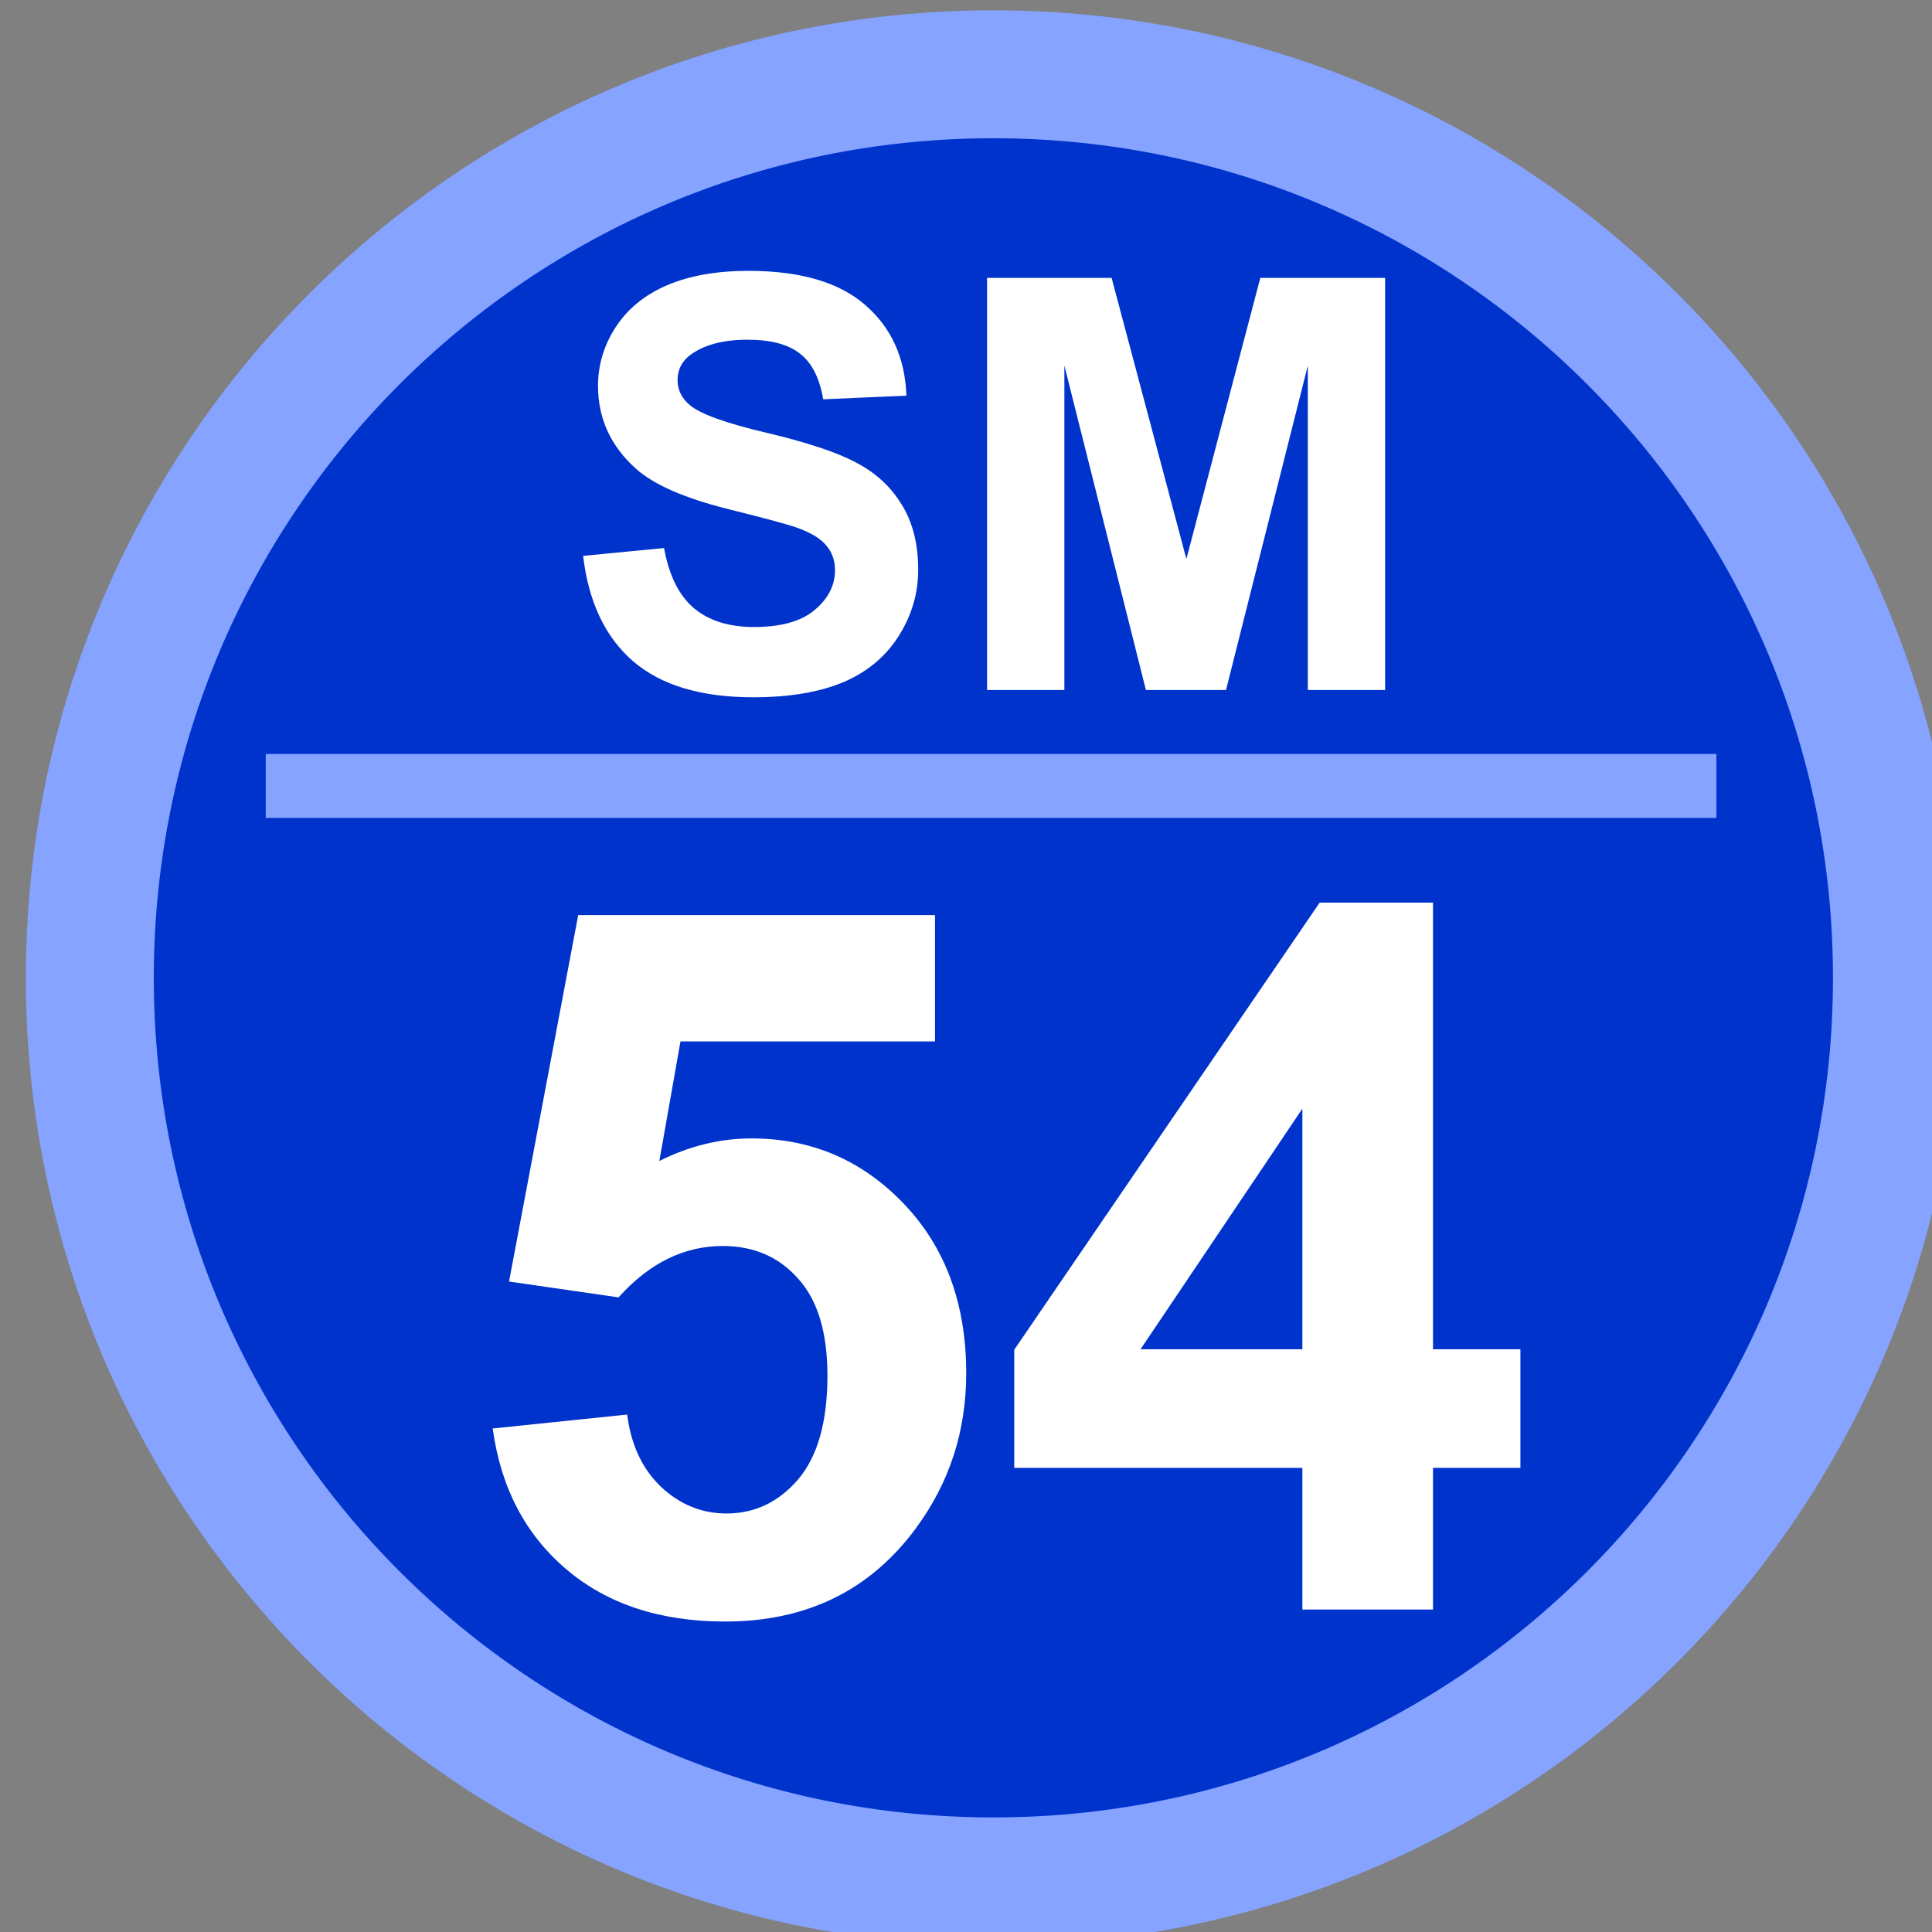
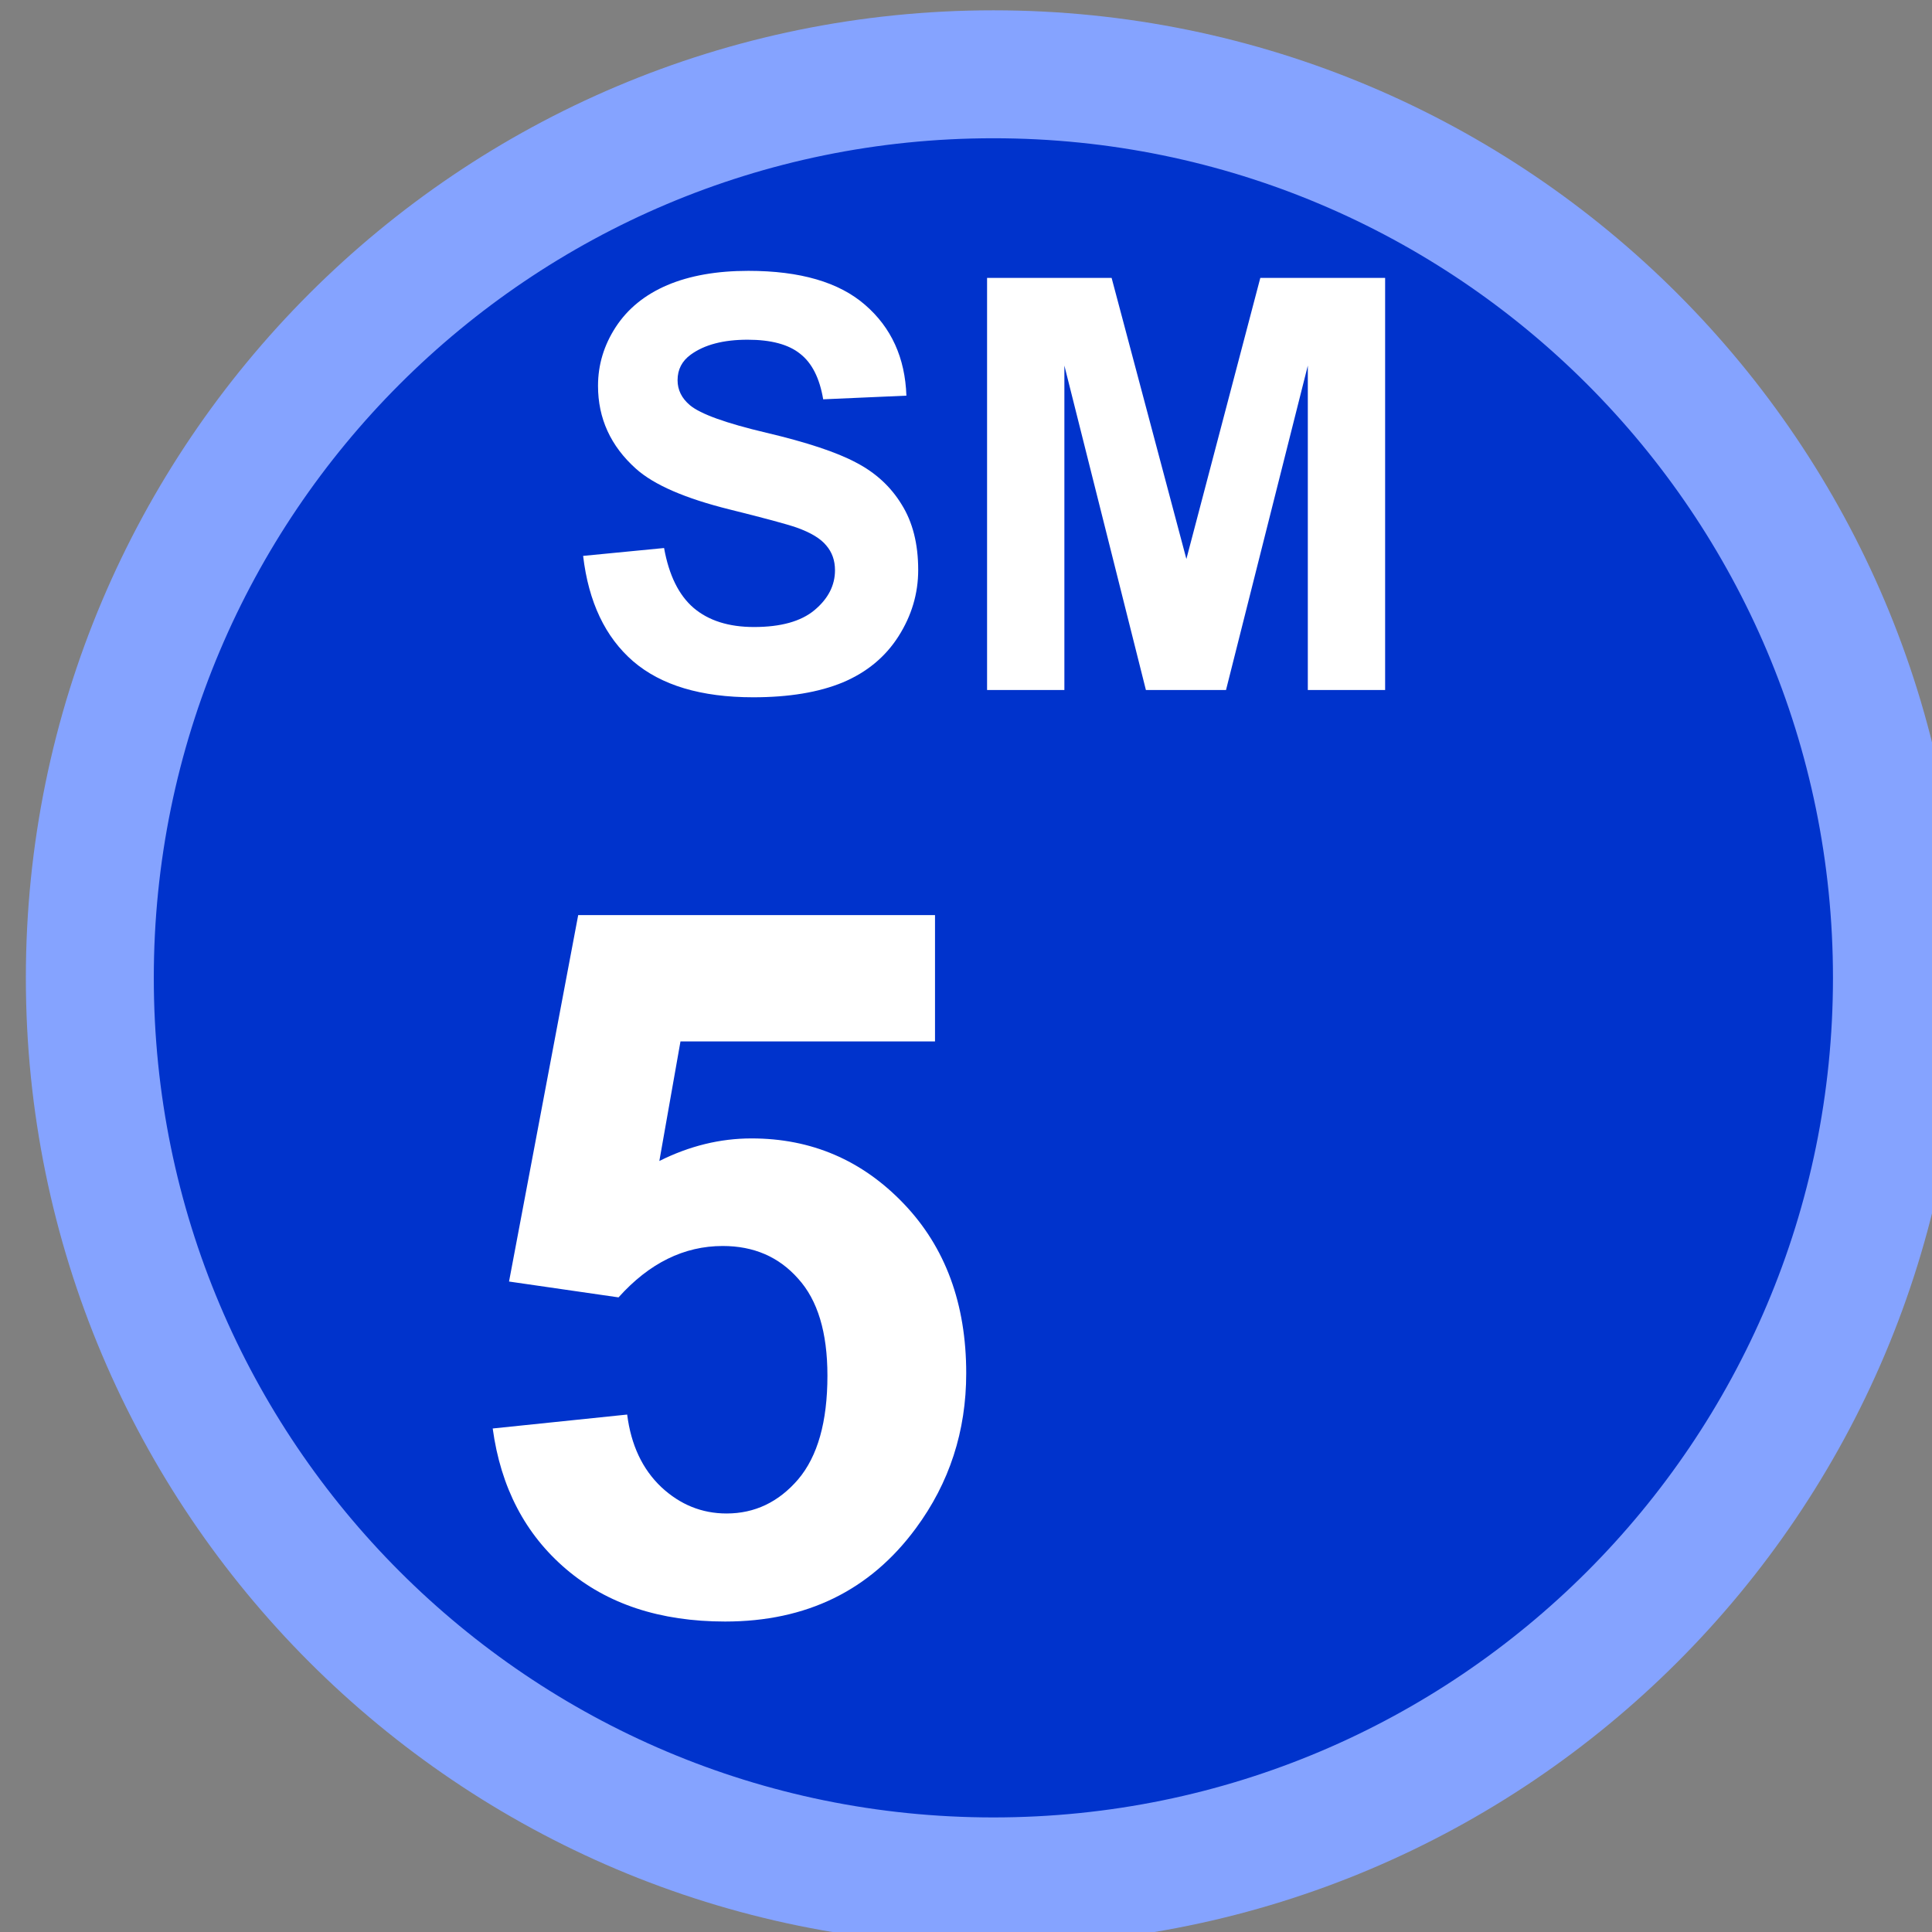
<svg xmlns="http://www.w3.org/2000/svg" width="64.029mm" height="64.029mm" viewBox="0 0 64.029 64.029" id="svg5">
  <rect x="0" y="0" width="64.029" height="64.029" fill="#808080" stroke="none" />
  <defs id="defs2" />
  <g id="layer1" transform="translate(445.666,1099.212)">
    <g transform="matrix(0.265,0,0,0.265,-989.914,-1316.435)" id="g2453">
      <path d="m 2065,942 c 0,-62.408 50.59,-113 113,-113 62.41,0 113,50.592 113,113 0,62.41 -50.59,113 -113,113 -62.41,0 -113,-50.59 -113,-113 z" stroke="#85a3ff" stroke-width="16" stroke-miterlimit="8" fill="#0033cc" fill-rule="evenodd" id="path2445" />
      <g aria-label="SM" transform="translate(2124.09,906)" id="text2447" style="font-weight:700;font-size:72px;font-family:Arial, Arial_MSFontService, sans-serif;fill:#ffffff">
        <path d="m 2.602,-16.77 10.125,-0.984 q 0.914,5.098 3.691,7.488 2.812,2.391 7.559,2.391 5.027,0 7.559,-2.109 2.566,-2.145 2.566,-4.992 0,-1.828 -1.09,-3.094 -1.055,-1.301 -3.727,-2.25 -1.828,-0.633 -8.332,-2.25 -8.367,-2.074 -11.742,-5.098 -4.746,-4.254 -4.746,-10.371 0,-3.938 2.215,-7.348 2.25,-3.445 6.434,-5.238 4.219,-1.793 10.16,-1.793 9.703,0 14.59,4.254 4.922,4.254 5.168,11.355 L 32.625,-36.352 q -0.668,-3.973 -2.883,-5.695 -2.18,-1.758 -6.574,-1.758 -4.535,0 -7.102,1.863 -1.652,1.195 -1.652,3.199 0,1.828 1.547,3.129 1.969,1.652 9.562,3.445 7.594,1.793 11.215,3.727 3.656,1.898 5.695,5.238 2.074,3.305 2.074,8.191 0,4.43 -2.461,8.297 -2.461,3.867 -6.961,5.766 -4.5,1.863 -11.215,1.863 -9.773,0 -15.012,-4.5 Q 3.621,-8.121 2.602,-16.77 Z" id="path2466" />
        <path d="m 53.121,0 v -51.539 h 15.574 l 9.352,35.156 9.246,-35.156 H 102.902 V 0 H 93.234 V -40.57 L 83.004,0 H 72.984 L 62.789,-40.57 V 0 Z" id="path2468" />
      </g>
      <g aria-label="54" transform="translate(2109.92,1021)" id="text2449" style="font-weight:700;font-size:123px;font-family:Arial, Arial_MSFontService, sans-serif;fill:#ffffff">
        <path d="m 5.465,-22.642 16.816,-1.742 q 0.721,5.706 4.264,9.069 3.543,3.303 8.168,3.303 5.285,0 8.949,-4.264 3.664,-4.324 3.664,-12.973 0,-8.108 -3.664,-12.132 -3.604,-4.084 -9.429,-4.084 -7.267,0 -13.033,6.426 L 7.507,-41.02 16.156,-86.845 h 44.624 v 15.795 H 28.948 l -2.643,14.955 q 5.646,-2.823 11.531,-2.823 11.231,0 19.039,8.168 7.808,8.168 7.808,21.201 0,10.871 -6.306,19.399 -8.588,11.651 -23.843,11.651 -12.192,0 -19.879,-6.546 Q 6.967,-11.591 5.465,-22.642 Z" id="path2471" />
-         <path d="M 106.724,0 V -17.717 H 70.689 V -32.492 L 108.886,-88.406 h 14.174 v 55.854 h 10.931 v 14.834 H 123.06 V 0 Z m 0,-32.552 v -30.089 l -20.24,30.089 z" id="path2473" />
      </g>
-       <path d="m 2087,918 h 181.42" stroke="#85a3ff" stroke-width="8" stroke-miterlimit="8" fill="#0033cc" fill-rule="evenodd" id="path2451" />
    </g>
  </g>
</svg>